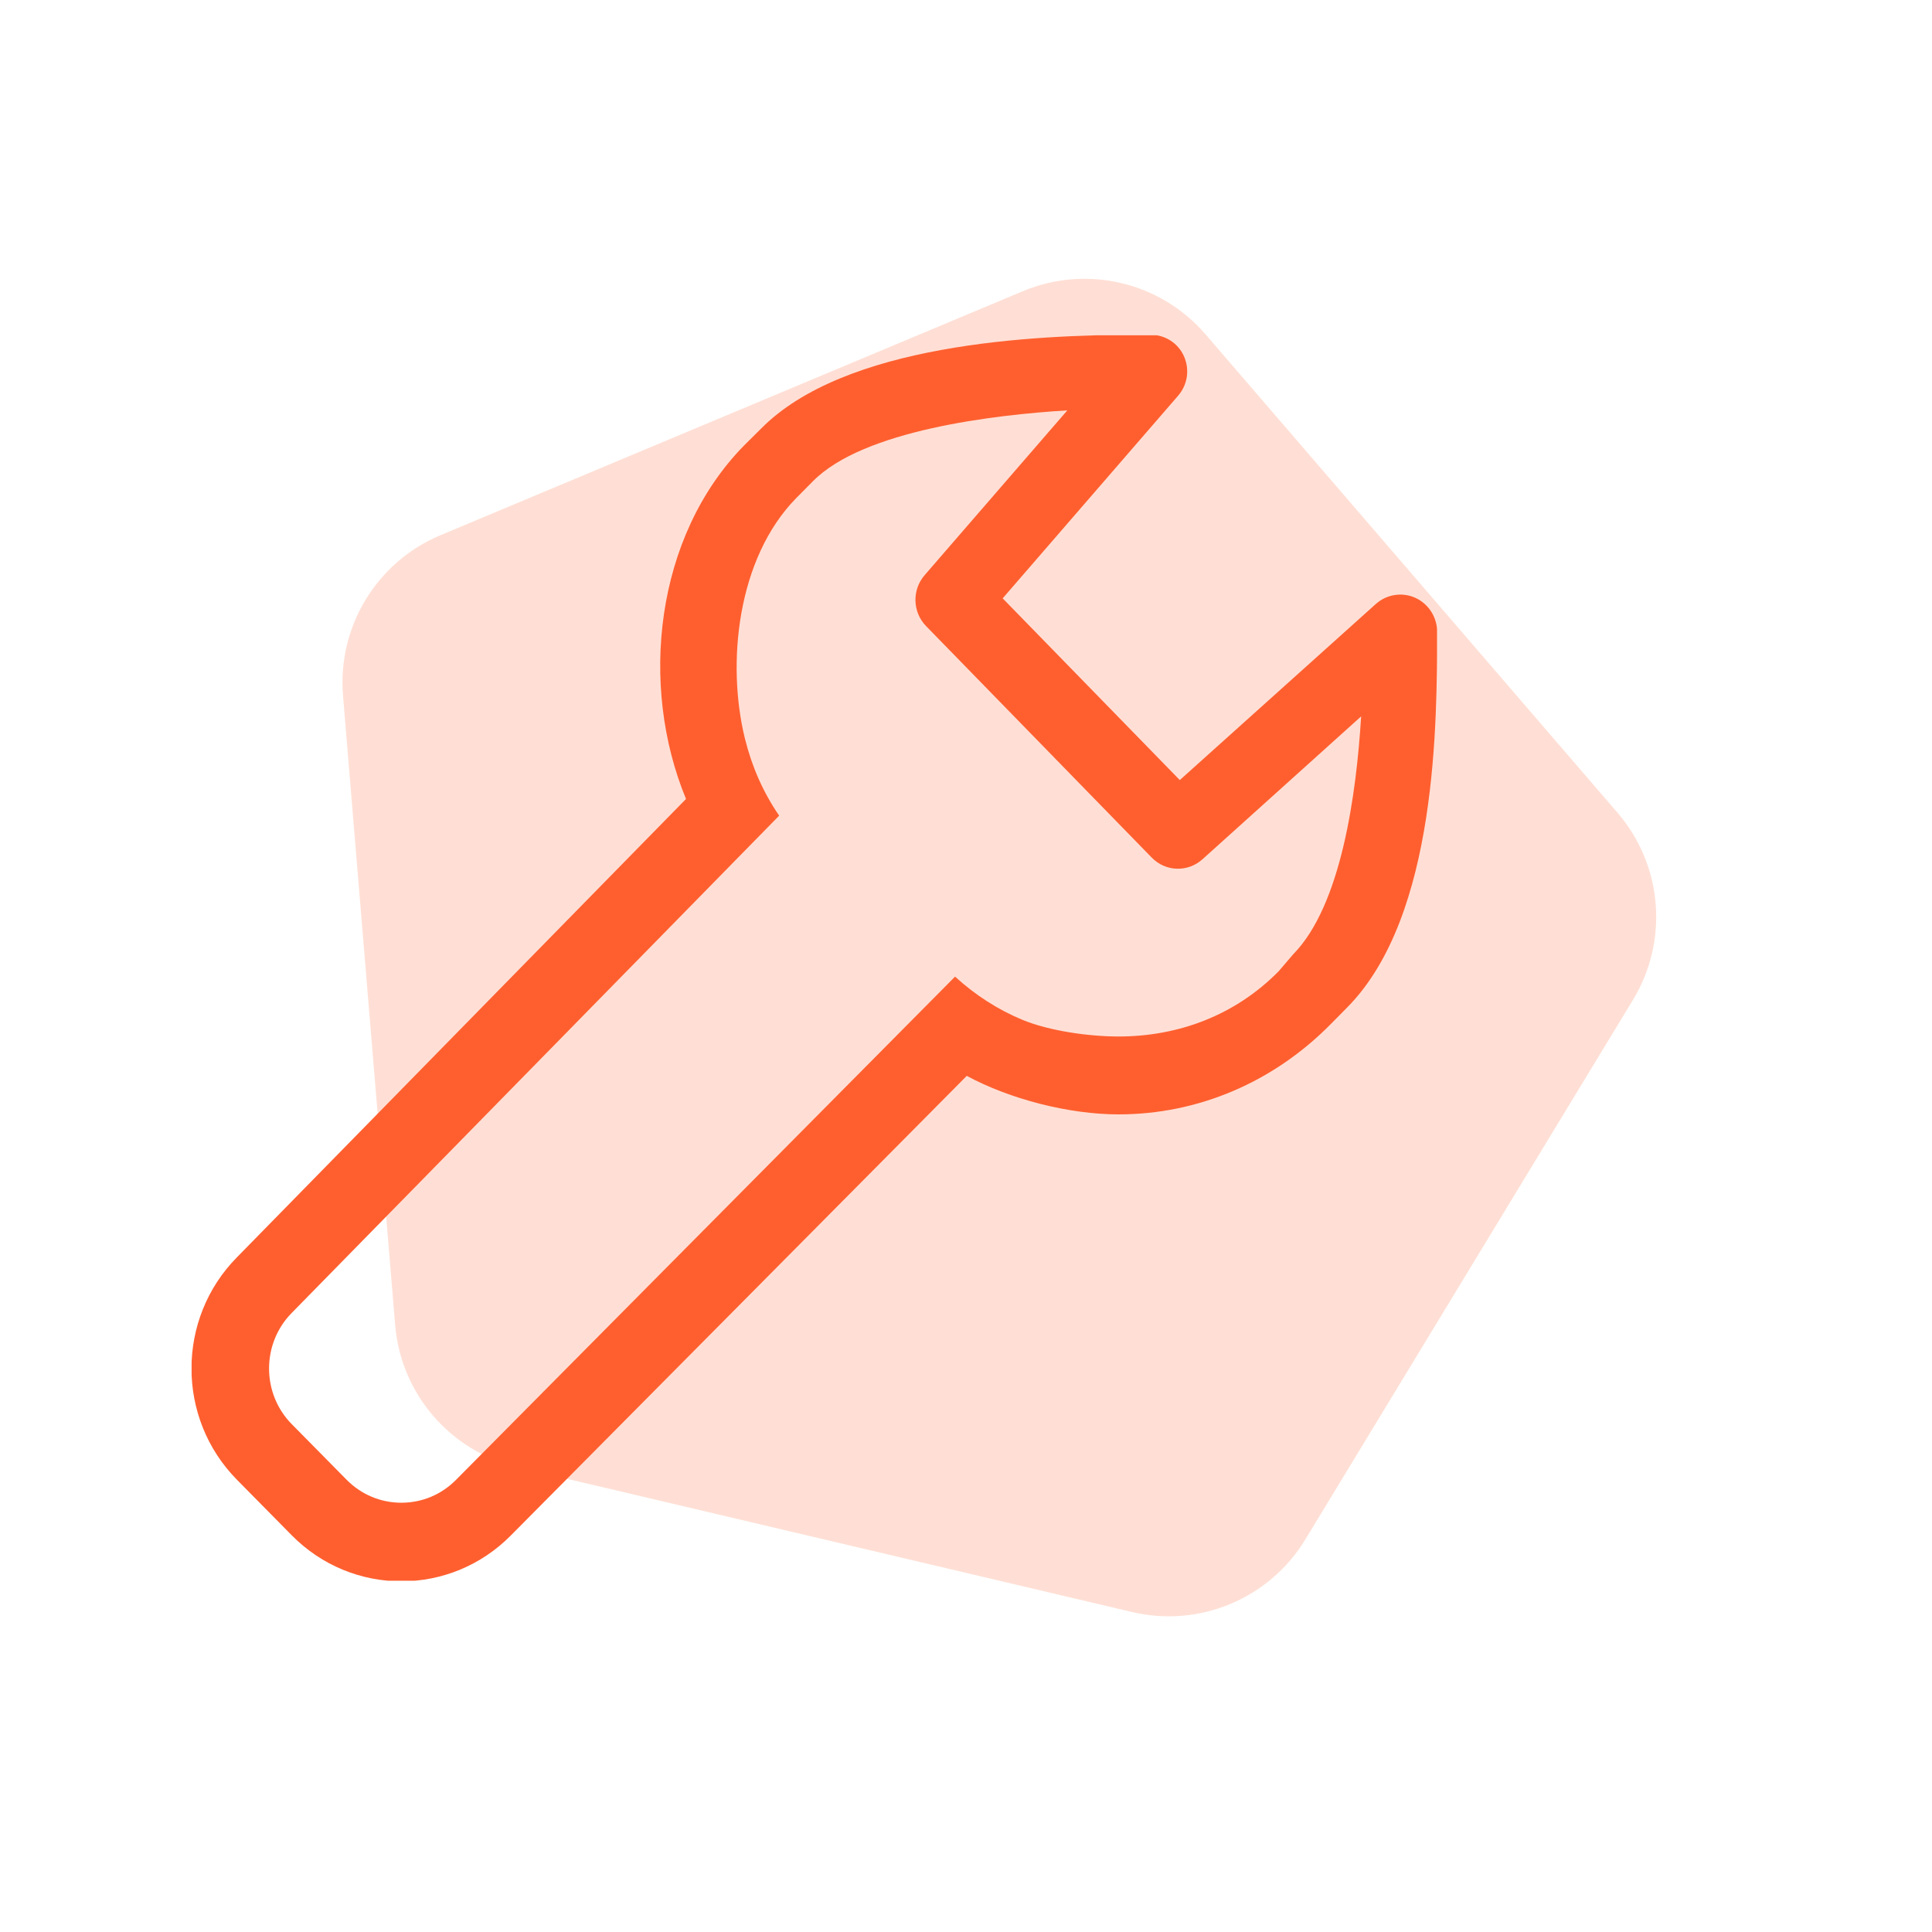
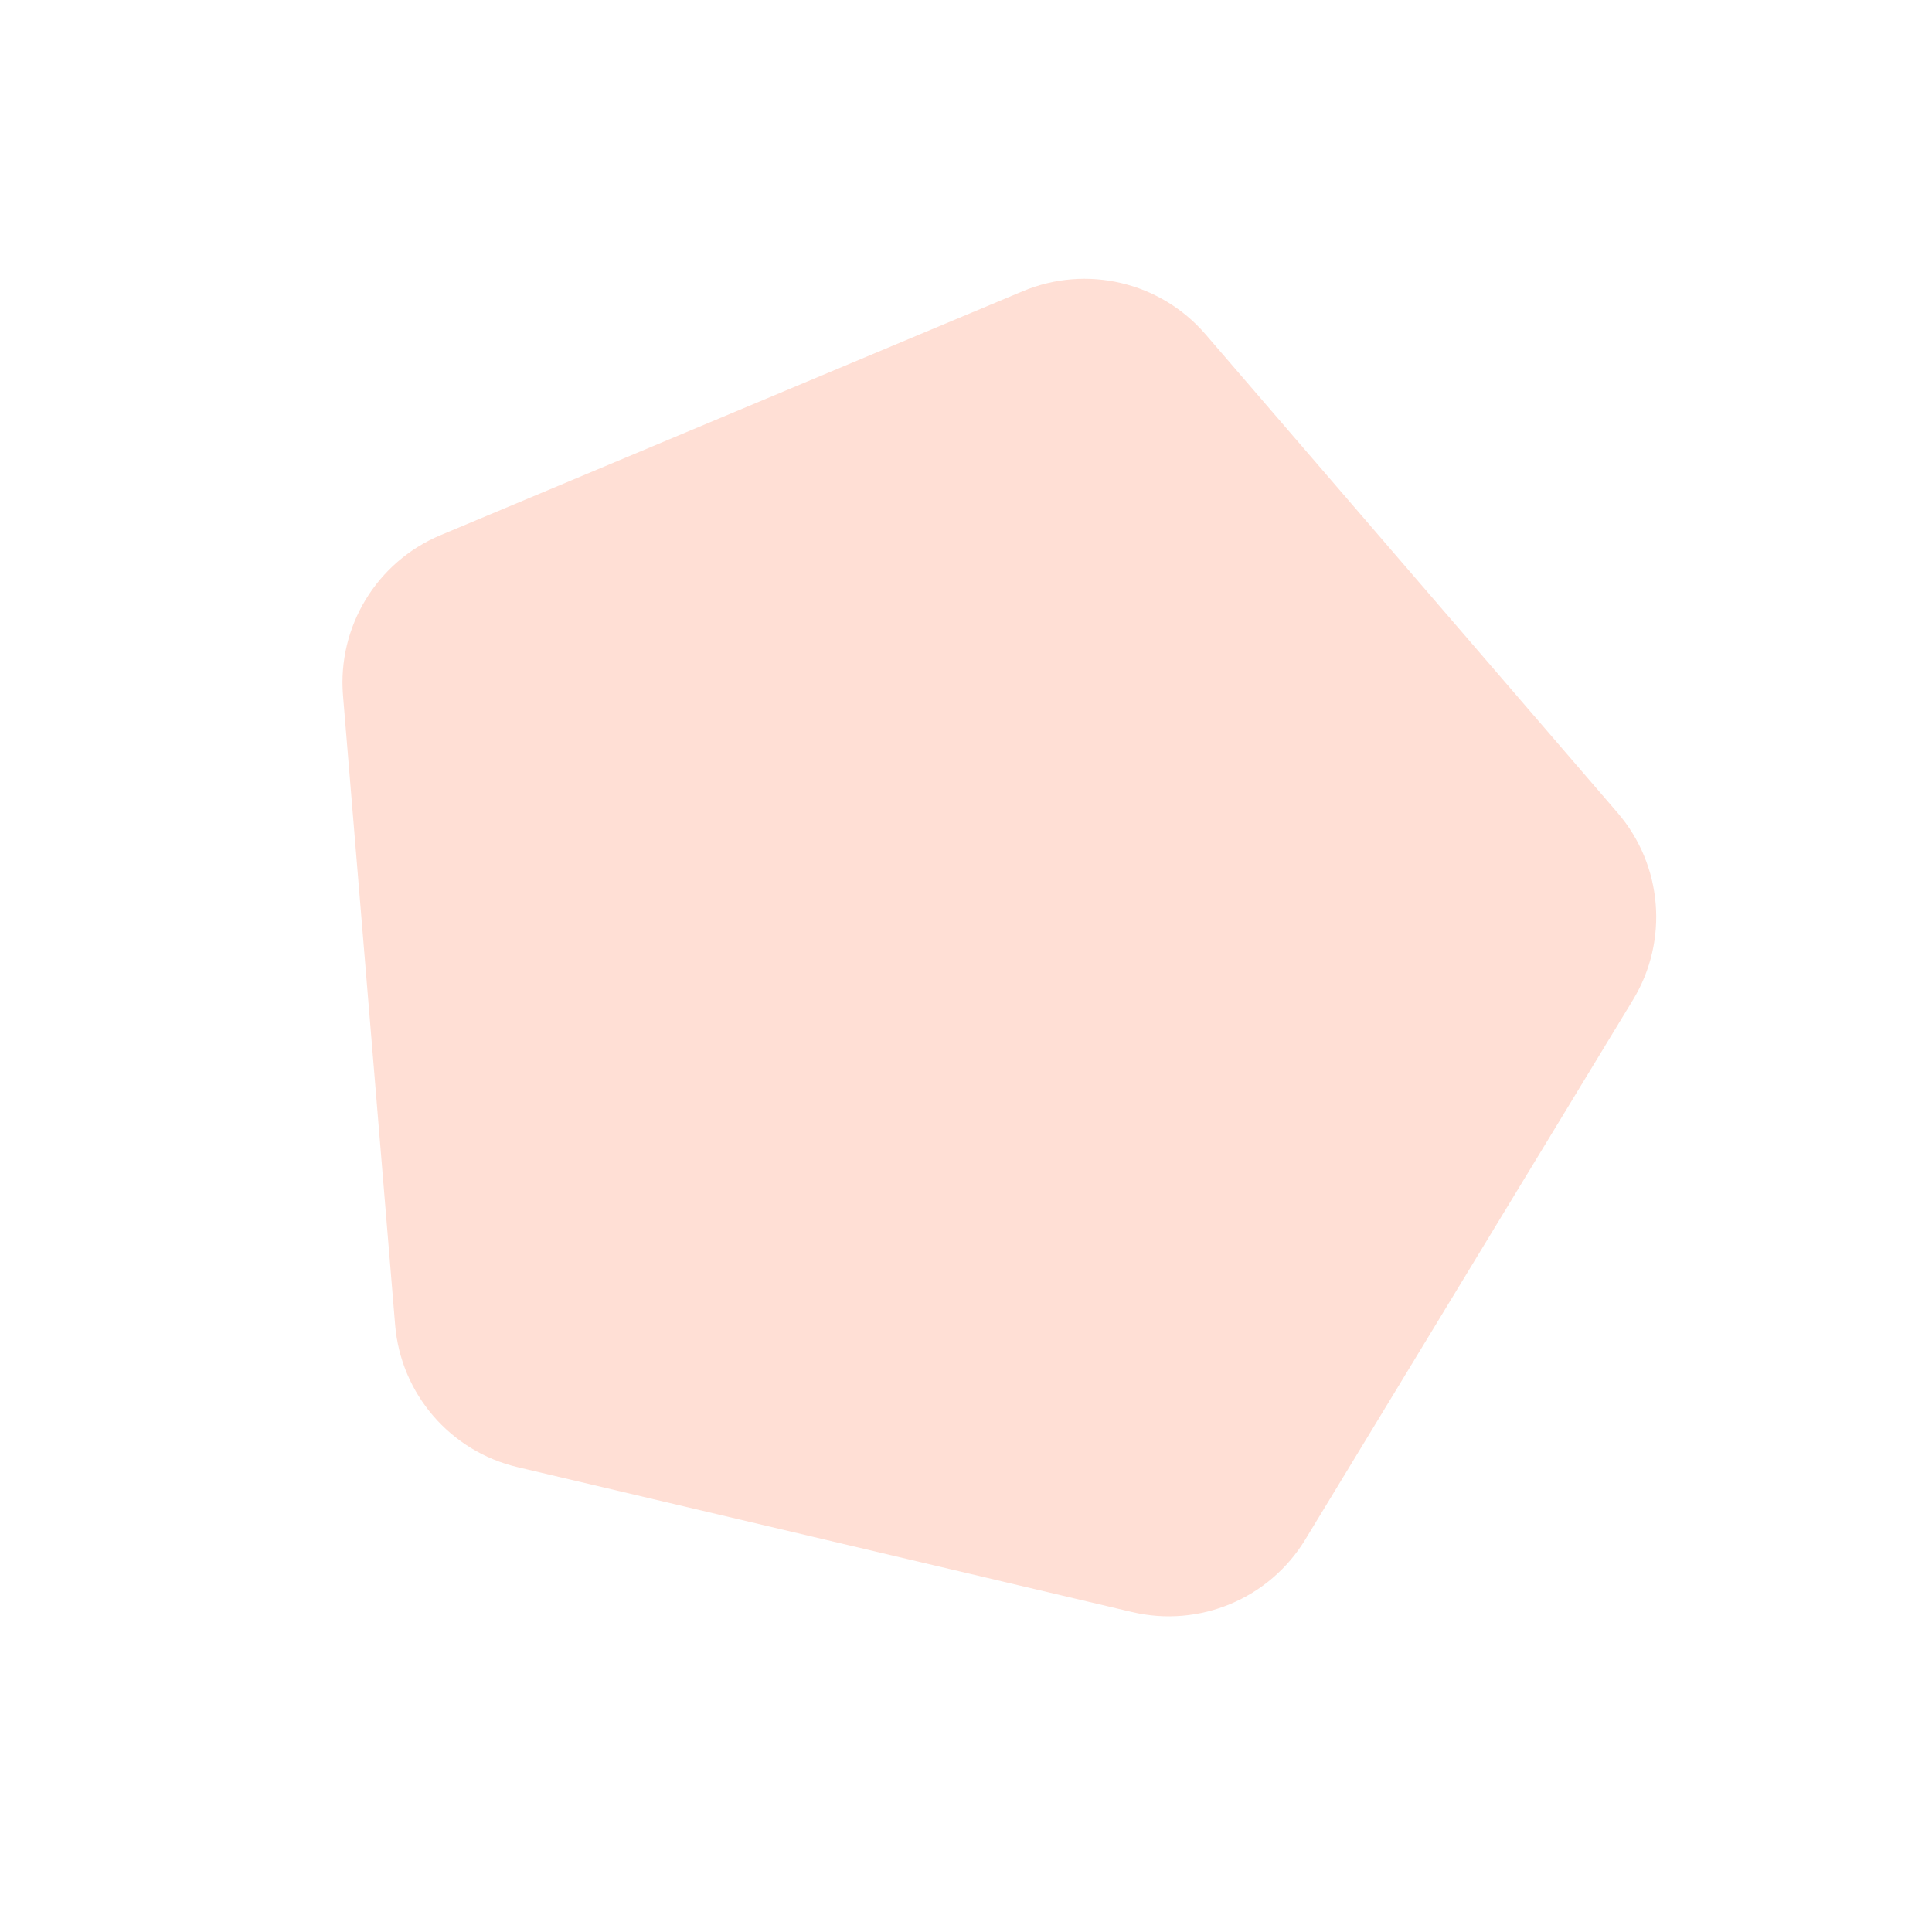
<svg xmlns="http://www.w3.org/2000/svg" width="121" height="121" viewBox="0 0 121 121" fill="none">
  <path opacity="0.2" d="M81.75 96.419C79.502 100.122 75.124 101.956 70.908 100.962L32.418 91.887C28.201 90.893 25.104 87.297 24.747 82.979L21.483 43.569C21.126 39.251 23.589 35.194 27.585 33.52L64.058 18.238C68.054 16.564 72.673 17.653 75.5 20.936L101.305 50.901C104.132 54.184 104.524 58.914 102.275 62.617L81.75 96.419Z" fill="#FF5F2F" />
  <g clip-path="url(#clip0_371_14)">
-     <path d="M88.657 37.448C87.836 37.069 86.861 37.213 86.177 37.818L73.89 48.855L62.797 37.474L73.78 24.789C74.377 24.099 74.522 23.149 74.151 22.313C73.779 21.477 72.957 20.965 72.054 20.965H71.392C64.604 20.965 52.885 21.549 47.653 26.856L46.597 27.904C41.015 33.599 40.024 42.939 42.965 50.038L14.836 78.747C11.044 82.592 11.044 88.826 14.836 92.672L18.27 96.153C20.166 98.075 22.652 99.037 25.139 99.037C27.624 99.037 30.11 98.075 32.005 96.153L60.548 67.381C63.248 68.84 66.947 69.793 70.053 69.793C75.033 69.793 79.753 67.784 83.347 64.136L84.388 63.082C90.071 57.32 89.983 45.007 90.009 39.59C90.011 38.668 89.481 37.831 88.657 37.448ZM80.986 59.772L80.082 60.829C77.359 63.592 73.798 64.915 70.053 64.915C68.2 64.915 65.704 64.567 64.019 63.865C62.495 63.232 61.081 62.319 59.814 61.166L28.57 92.672C27.654 93.603 26.435 94.115 25.138 94.115C23.841 94.115 22.622 93.603 21.704 92.672L18.272 89.193C16.378 87.272 16.378 84.148 18.271 82.228L48.799 51.084C47.775 49.593 47.078 47.968 46.663 46.287H46.661C45.486 41.535 46.171 34.967 49.862 31.201L50.912 30.141C54.078 26.929 62.297 25.98 66.847 25.7L57.908 36.023C57.108 36.947 57.149 38.339 58.001 39.213L72.133 53.711C72.99 54.594 74.376 54.645 75.298 53.827L85.247 44.867C84.951 49.693 84.014 56.702 80.986 59.772H80.986Z" fill="#FF5F2F" />
-   </g>
+     </g>
  <defs>
    <clipPath id="clip0_371_14">
-       <rect width="78" height="78" fill="white" transform="translate(12 21)" />
-     </clipPath>
+       </clipPath>
  </defs>
</svg>